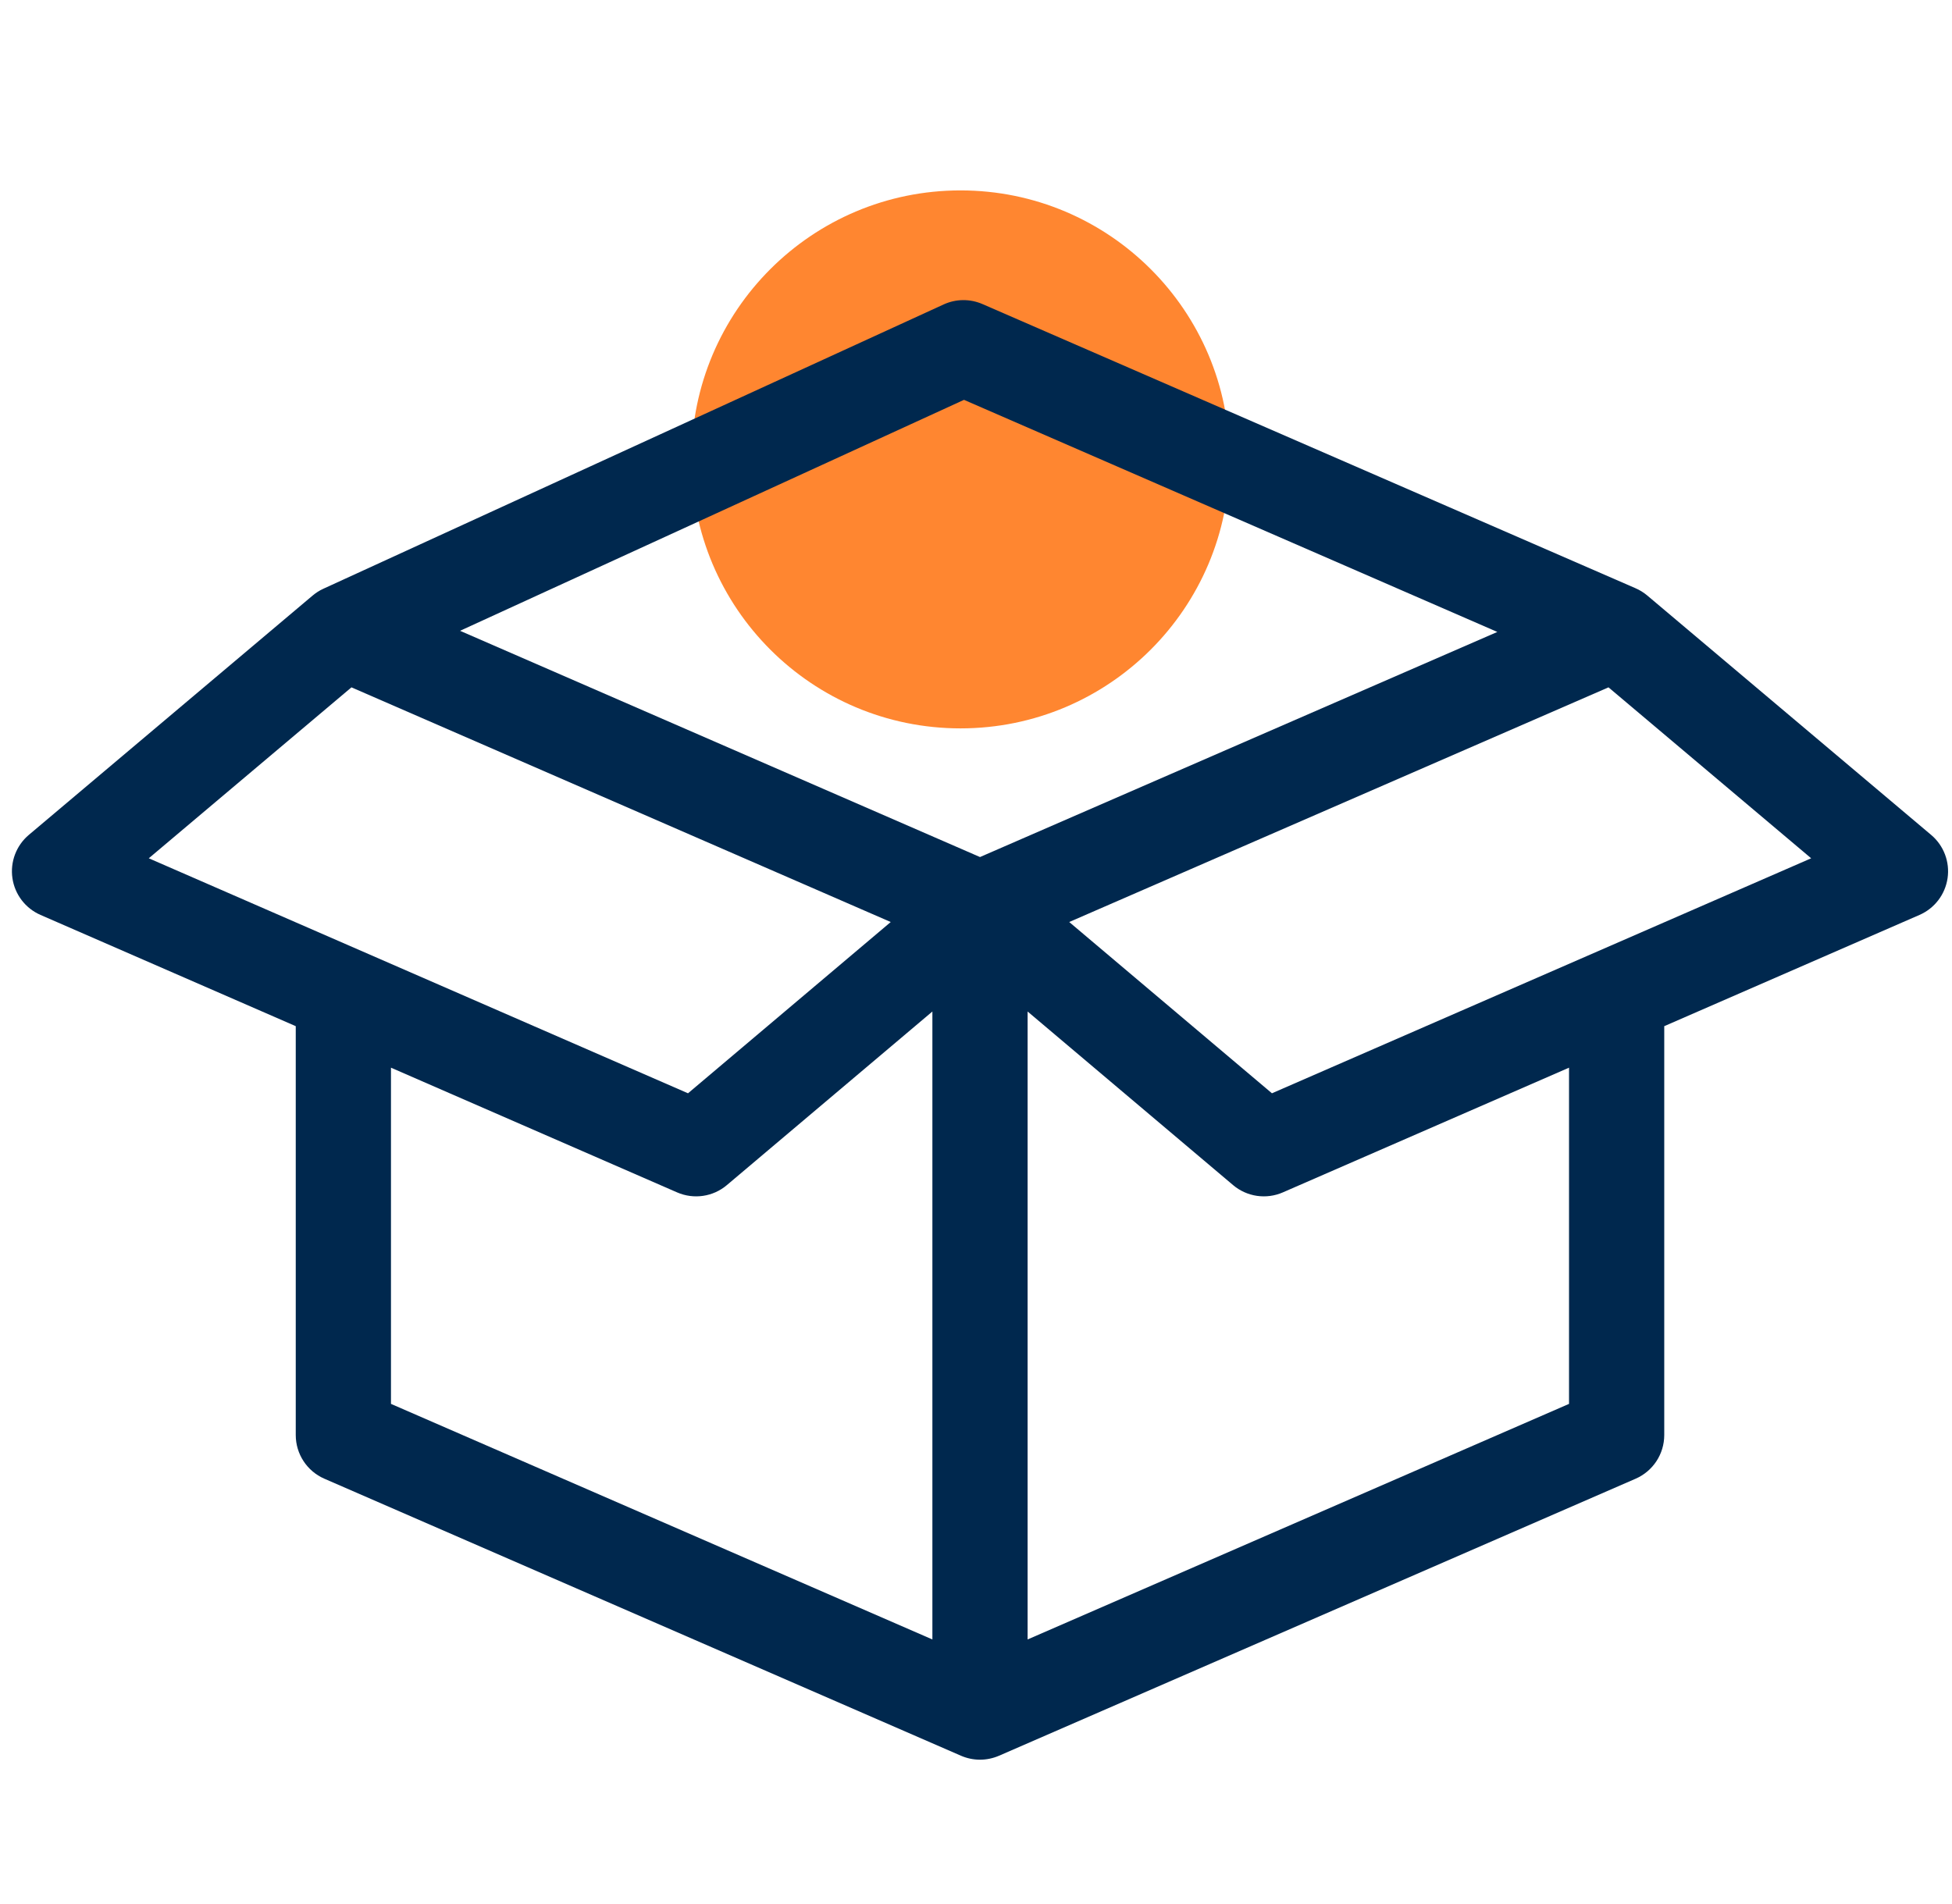
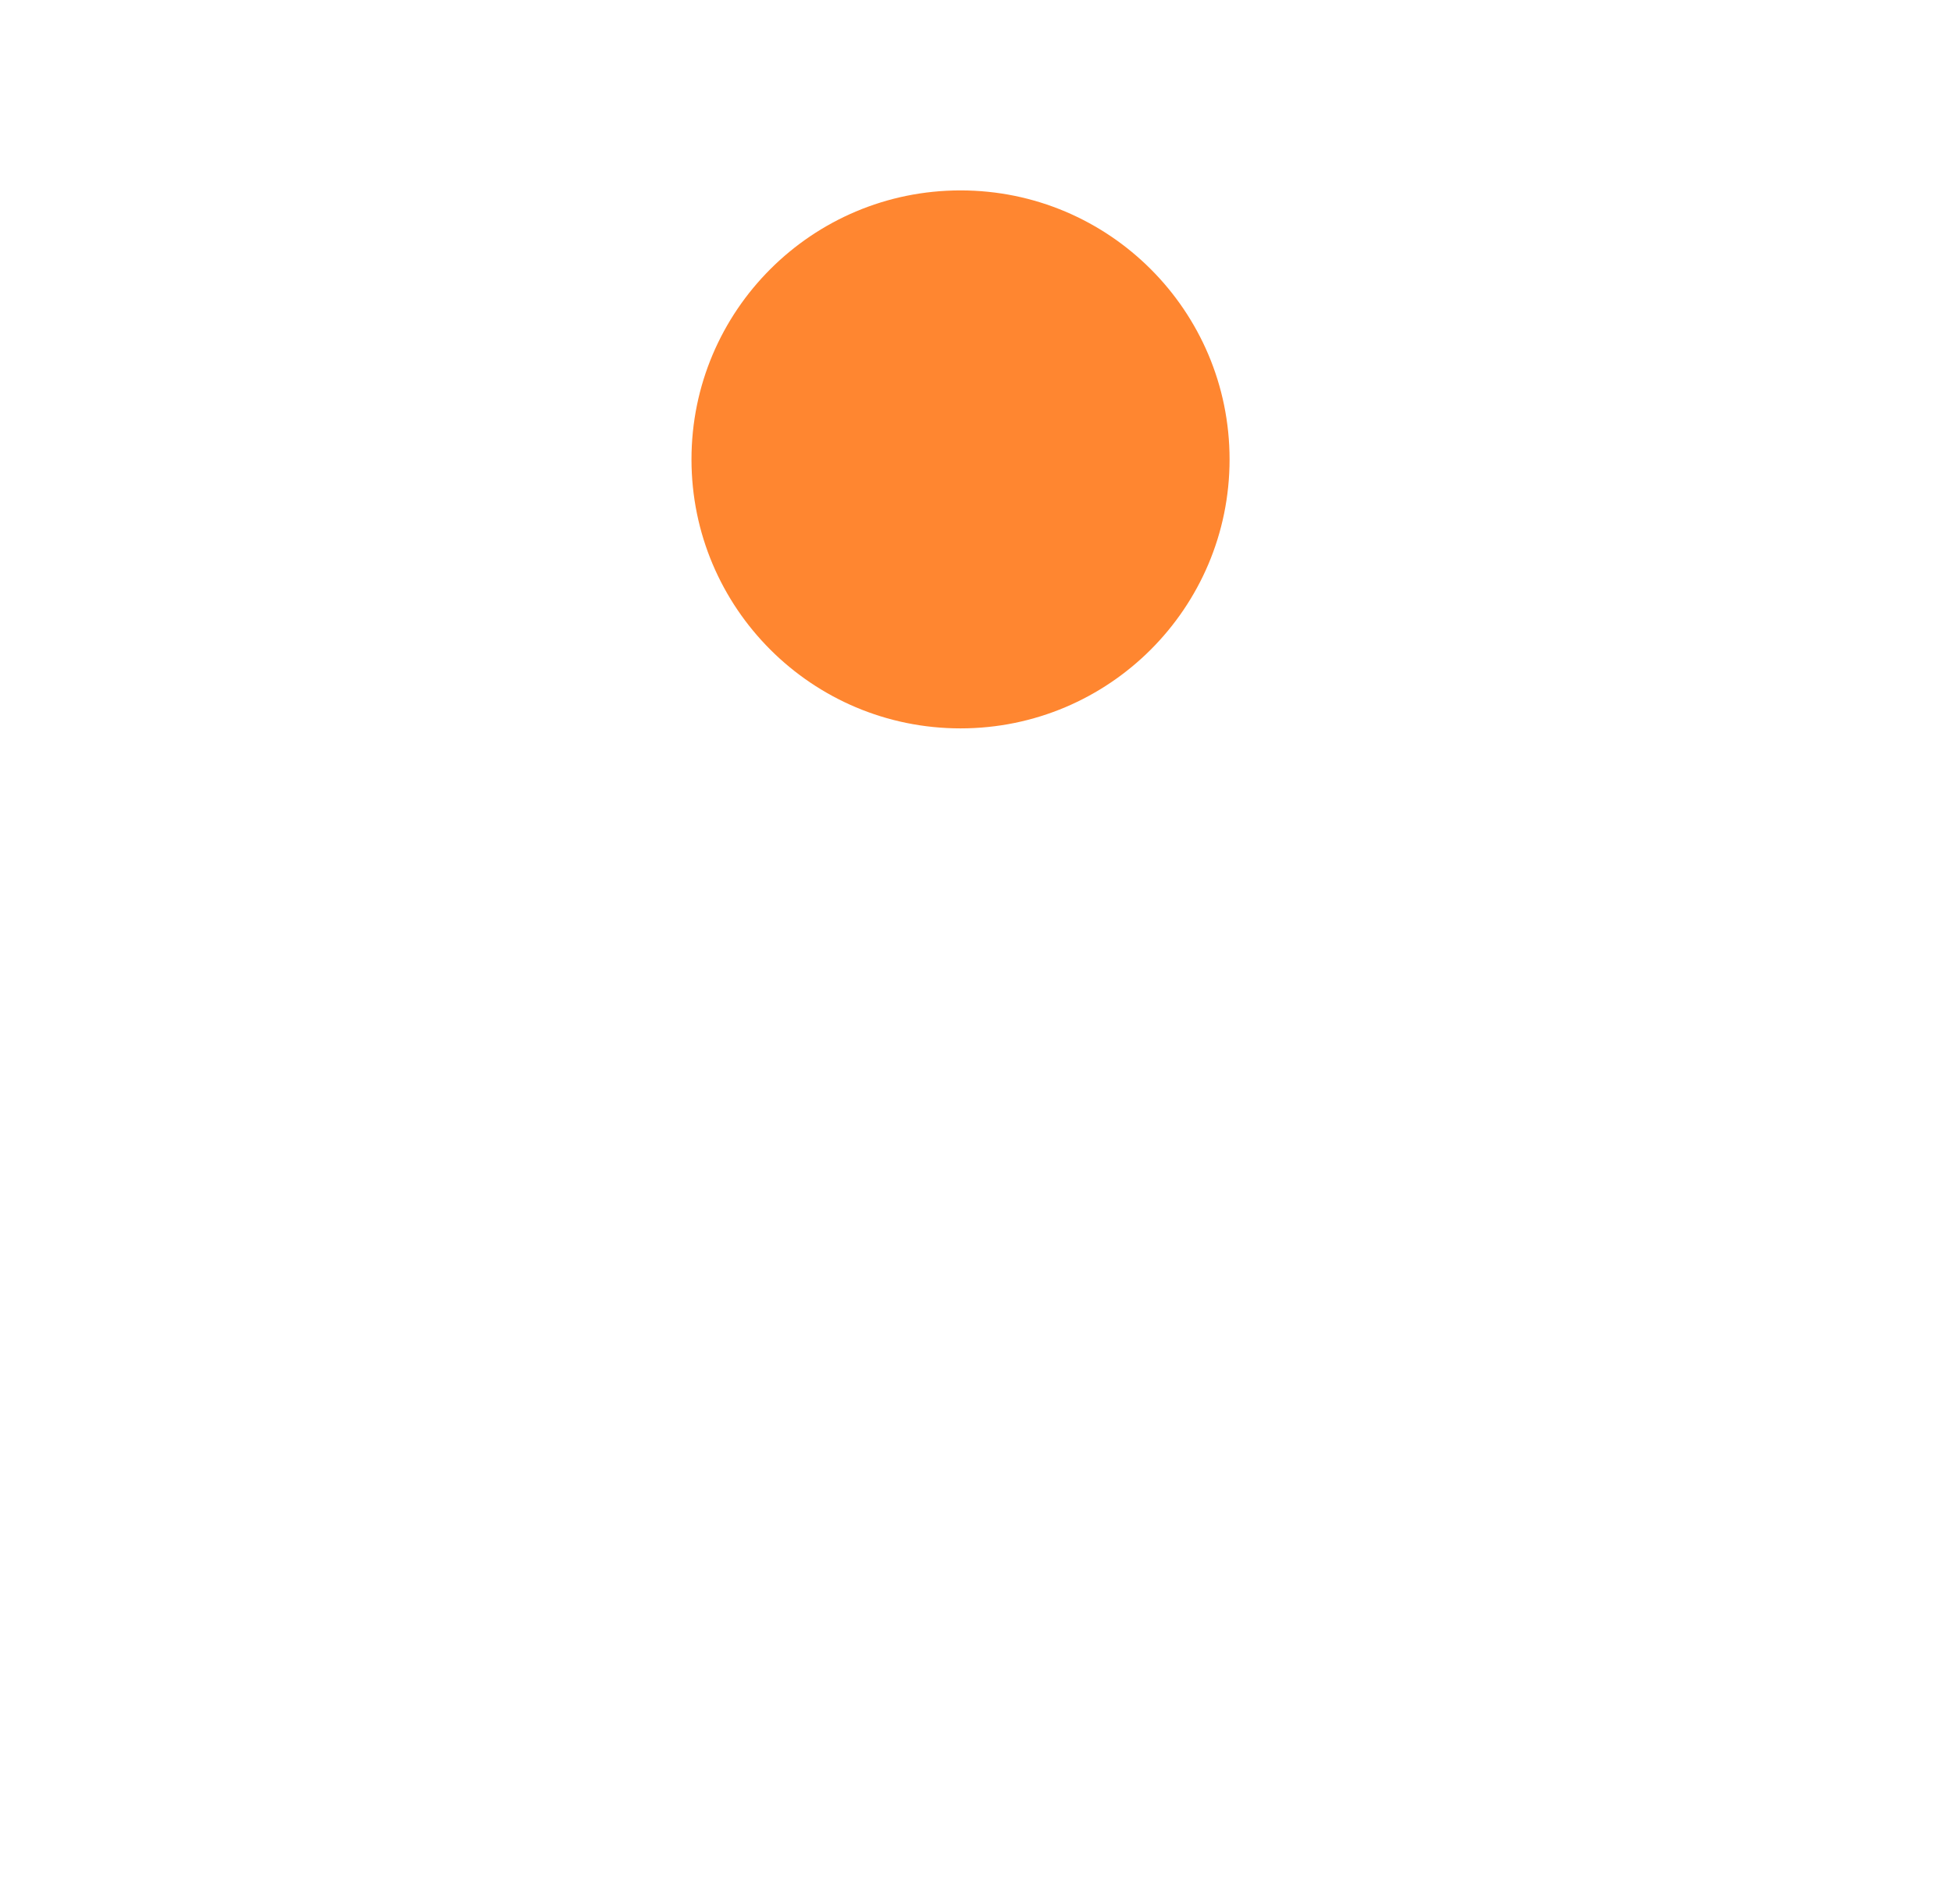
<svg xmlns="http://www.w3.org/2000/svg" width="41" height="40" viewBox="0 0 41 40" fill="none">
  <path d="M20.175 15.302C23.296 15.302 25.826 12.772 25.826 9.651C25.826 6.53 23.296 4 20.175 4C17.054 4 14.524 6.53 14.524 9.651C14.524 12.772 17.054 15.302 20.175 15.302Z" fill="#FF8630" />
-   <path fill-rule="evenodd" clip-rule="evenodd" d="M20.636 6.388C20.375 6.275 20.079 6.277 19.82 6.396L6.795 12.367C6.706 12.407 6.626 12.46 6.554 12.522L0.605 17.54C0.341 17.763 0.211 18.107 0.261 18.449C0.311 18.791 0.534 19.083 0.851 19.221L6.212 21.558V30.148C6.212 30.546 6.448 30.906 6.813 31.065L20.185 36.885C20.312 36.94 20.448 36.968 20.584 36.968C20.719 36.968 20.855 36.94 20.983 36.885L34.355 31.065C34.72 30.906 34.956 30.546 34.956 30.148V21.558L40.317 19.221C40.634 19.083 40.857 18.791 40.907 18.449C40.957 18.107 40.827 17.763 40.562 17.54L34.6 12.511C34.522 12.445 34.434 12.392 34.342 12.353L20.636 6.388ZM18.709 19.37L7.382 14.44L3.125 18.031L14.451 22.968L18.709 19.37ZM20.584 18.005L31.45 13.276L20.248 8.4L9.663 13.252L20.584 18.005ZM15.267 24.897L19.584 21.25V34.442L8.212 29.493V22.43L14.222 25.05C14.571 25.202 14.977 25.143 15.267 24.897ZM32.956 22.43L26.945 25.05C26.596 25.202 26.191 25.143 25.9 24.897L21.584 21.25V34.442L32.956 29.493V22.43ZM26.716 22.968L22.458 19.37L33.785 14.44L38.042 18.031L26.716 22.968Z" fill="#00284E" />
</svg>